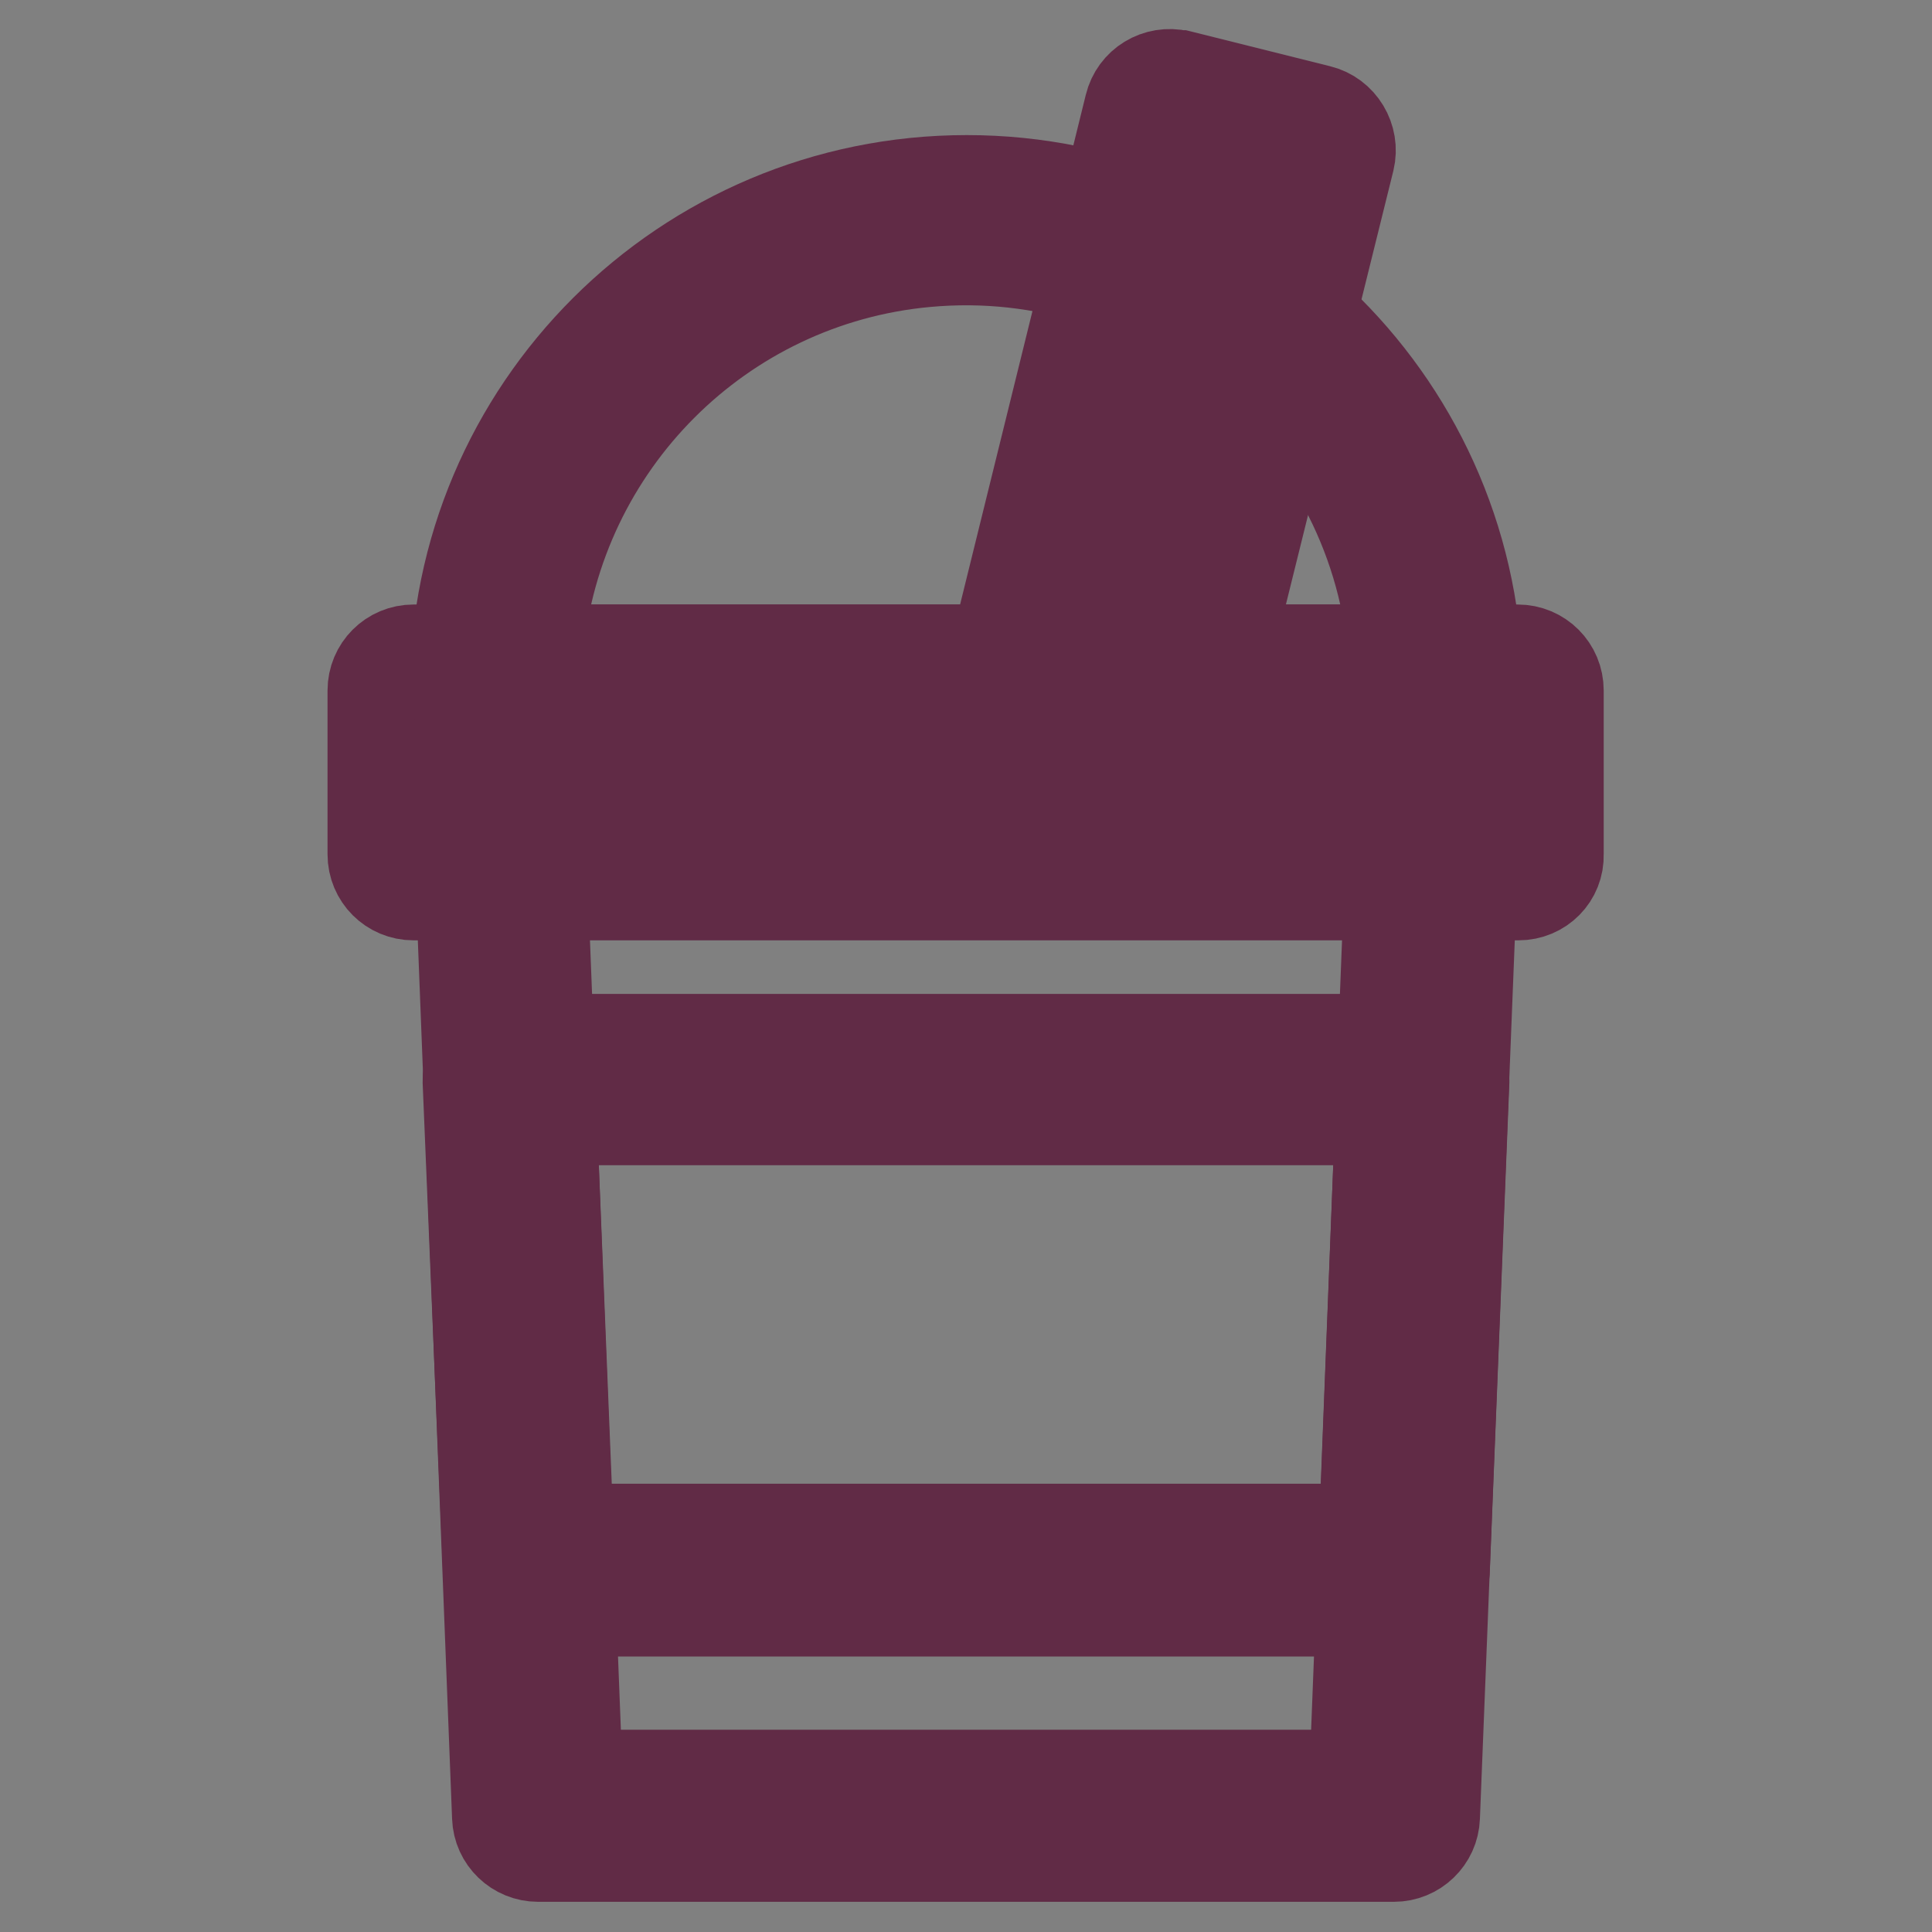
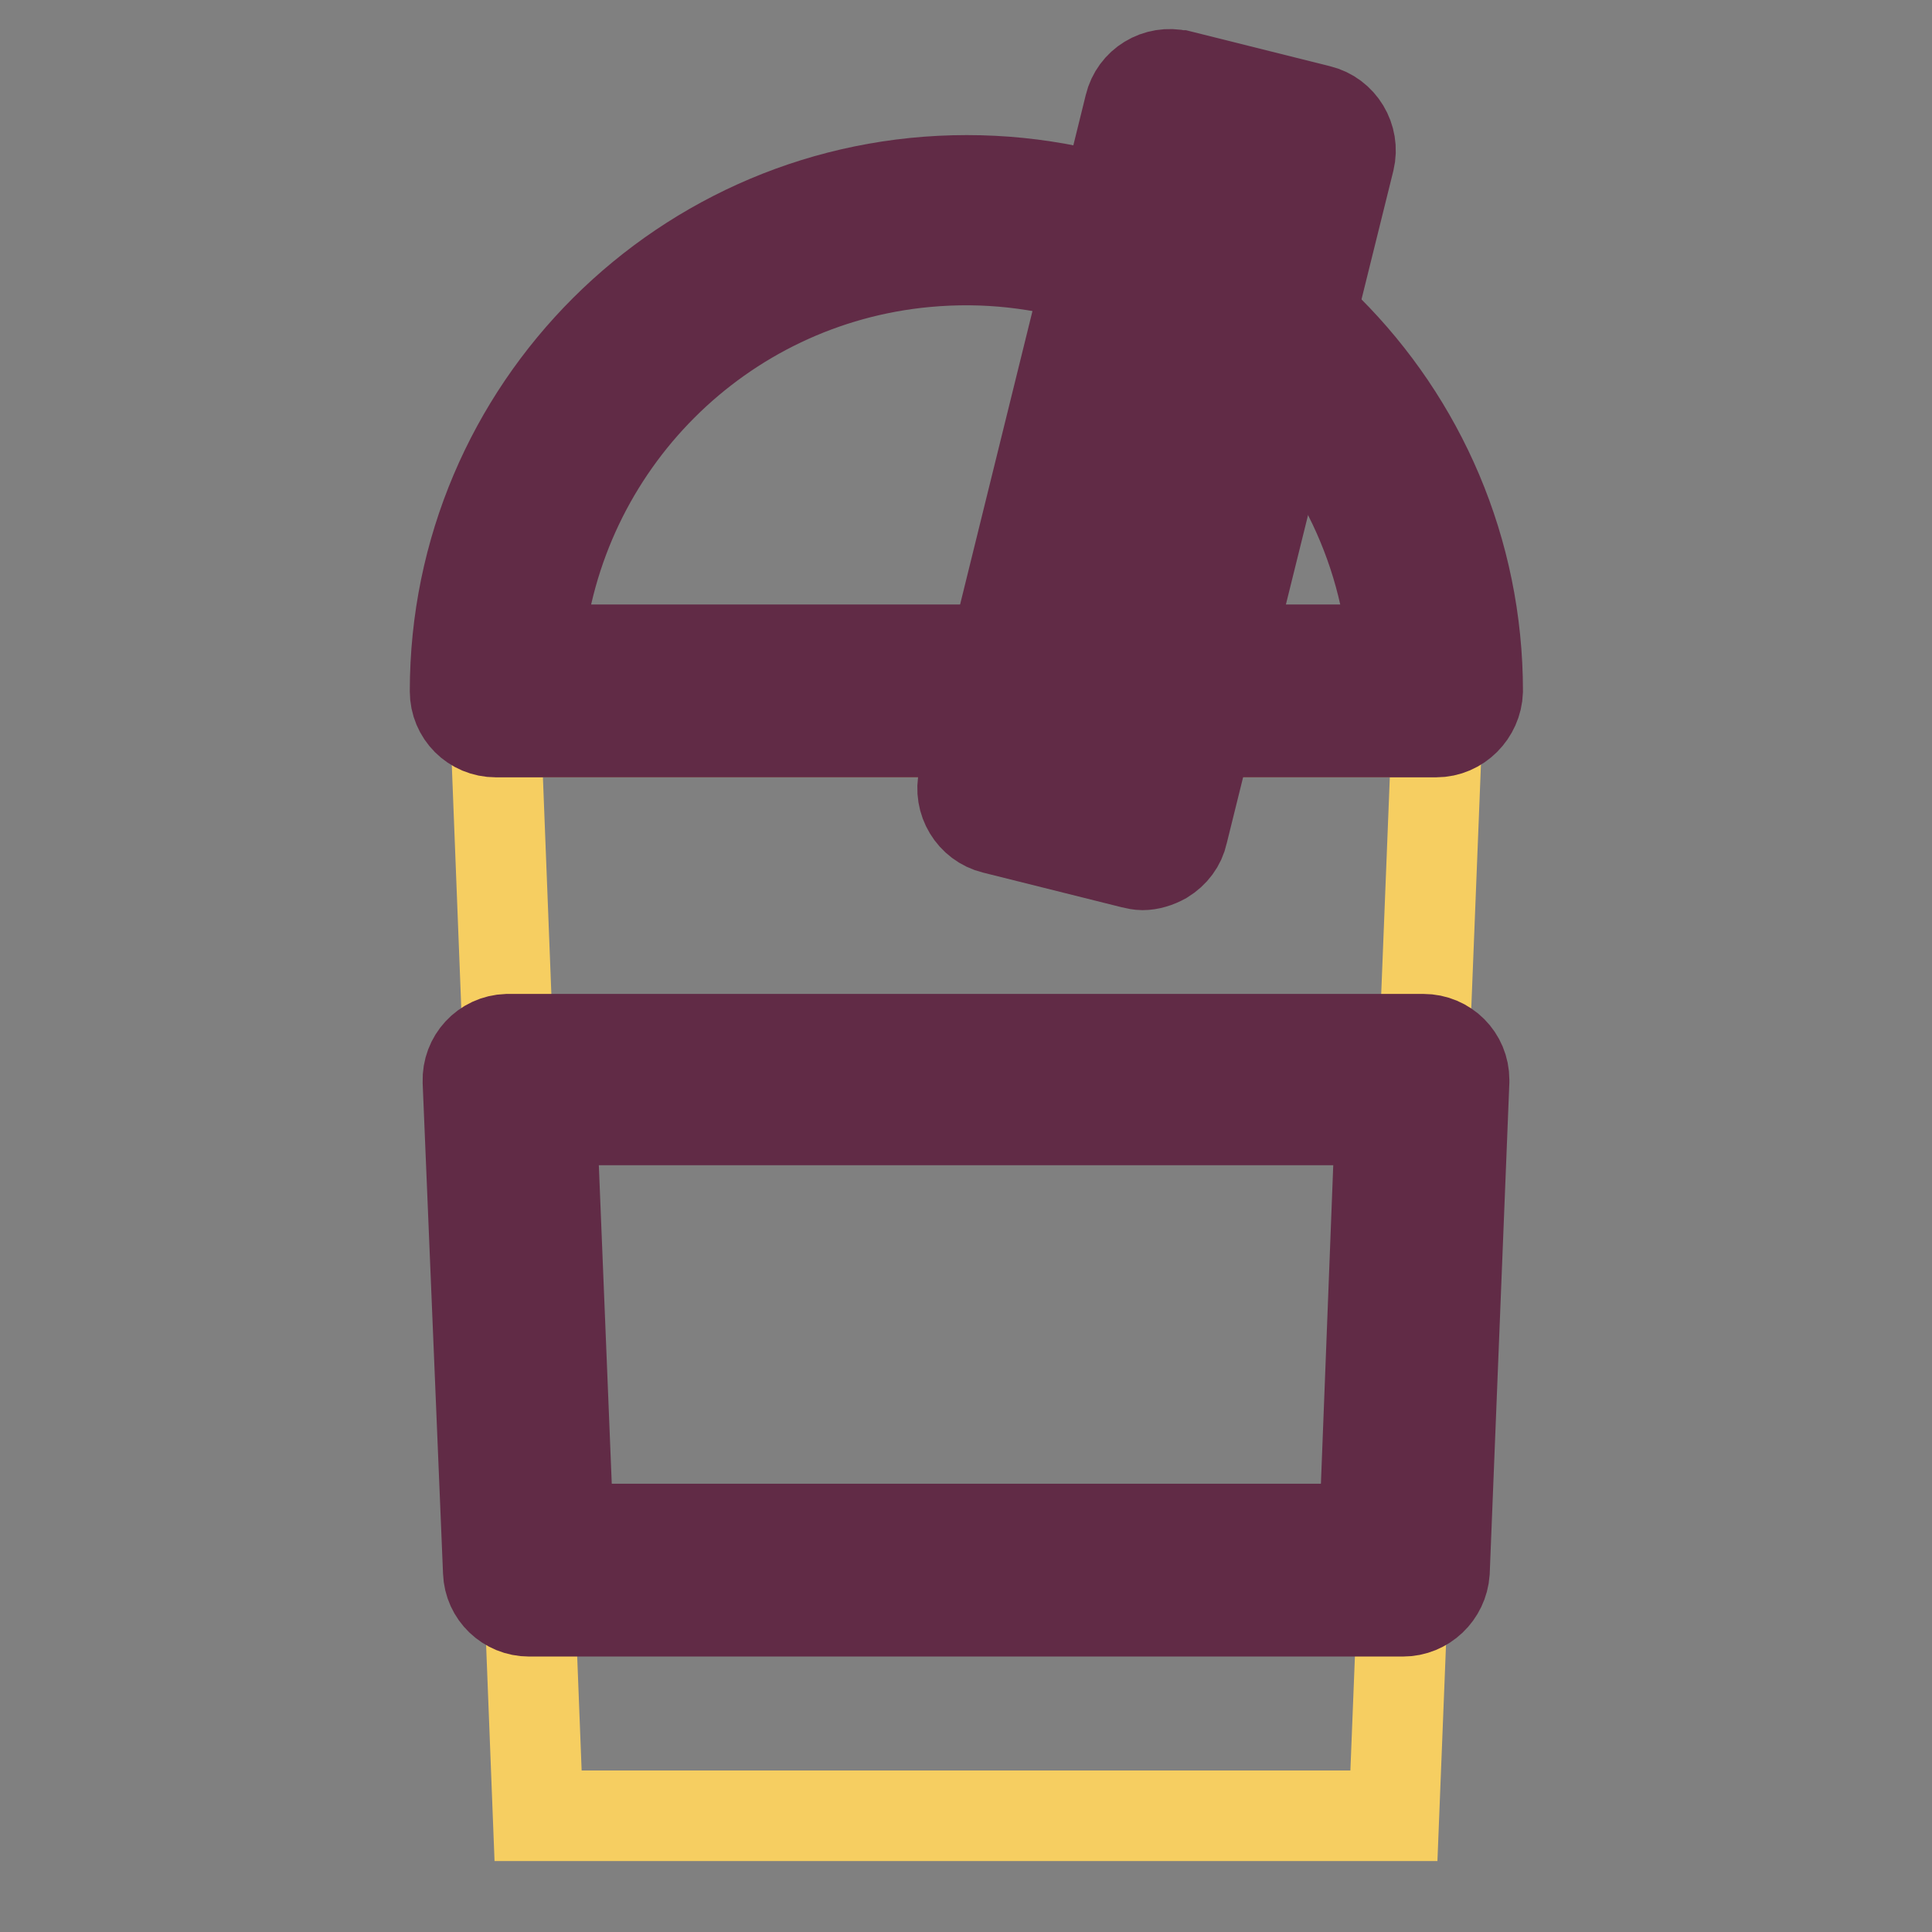
<svg xmlns="http://www.w3.org/2000/svg" version="1.1" x="0px" y="0px" viewBox="0 0 256 256" enable-background="new 0 0 256 256" xml:space="preserve">
  <rect x="0" y="0" width="256" height="256" fill="#808080" stroke="none" />
  <g>
    <path stroke-width="12" fill-opacity="0" stroke="#f6ce61" d="M184.7,240.6H71.3L65.7,97h124.7L184.7,240.6z" />
-     <path stroke-width="12" fill-opacity="0" stroke="#612b46" d="M184.7,246H71.3c-2.9,0-5.3-2.3-5.4-5.2L60.3,97.2c-0.1-3,2.2-5.5,5.2-5.6c0.1,0,0.1,0,0.2,0h124.7 c3,0,5.4,2.4,5.4,5.4c0,0.1,0,0.1,0,0.2l-5.7,143.6C190,243.7,187.6,246,184.7,246z M76.5,235.2h103l5.2-132.8H71.3L76.5,235.2z" />
    <path stroke-width="12" fill-opacity="0" stroke="#ffffff" d="M155,15.4l18.4,4.6l-22.1,89.1l-18.4-4.6L155,15.4z" />
    <path stroke-width="12" fill-opacity="0" stroke="#612b46" d="M151.4,114.6c-0.4,0-0.9-0.1-1.3-0.2l-18.4-4.6c-2.9-0.7-4.7-3.7-4-6.6l22-89.2c0.7-2.9,3.6-4.7,6.6-4 c0,0,0.1,0,0.1,0l18.4,4.6c2.9,0.7,4.7,3.7,4,6.6l-22.1,89.2c-0.3,1.4-1.2,2.6-2.5,3.4C153.3,114.3,152.3,114.6,151.4,114.6z  M139.5,100.6l7.9,2L166.9,24l-7.9-2L139.5,100.6z" />
-     <path stroke-width="12" fill-opacity="0" stroke="#e1c0ae" d="M54.8,91.5h146.3v21.7H54.8V91.5z" />
-     <path stroke-width="12" fill-opacity="0" stroke="#612b46" d="M201.2,118.6H54.8c-3,0-5.4-2.4-5.4-5.4V91.5c0-3,2.4-5.4,5.4-5.4h146.3c3,0,5.4,2.4,5.4,5.4v21.7 C206.6,116.2,204.2,118.6,201.2,118.6z M60.3,107.8h135.5V97H60.3V107.8z" />
    <path stroke-width="12" fill-opacity="0" stroke="#eff8fd" d="M128,29.2c-34.4,0-62.3,27.9-62.3,62.3l0,0h124.7C190.3,57.1,162.4,29.2,128,29.2z" />
    <path stroke-width="12" fill-opacity="0" stroke="#612b46" d="M190.3,97H65.7c-3,0-5.4-2.4-5.4-5.4c0-37.4,30.4-67.7,67.8-67.7c37.4,0,67.7,30.3,67.7,67.7 C195.7,94.5,193.3,97,190.3,97z M71.3,86.1h113.3c-2.9-31.3-30.6-54.3-61.9-51.4C95.5,37.2,73.9,58.8,71.3,86.1z" />
    <path stroke-width="12" fill-opacity="0" stroke="#84c471" d="M185.9,208.1l2.6-65h-121l2.6,65H185.9z" />
    <path stroke-width="12" fill-opacity="0" stroke="#612b46" d="M185.9,213.5H70.1c-2.9,0-5.3-2.3-5.4-5.2l-2.7-65c-0.1-3,2.2-5.5,5.2-5.6c0.1,0,0.1,0,0.2,0h121.2 c3,0,5.4,2.4,5.4,5.4c0,0.1,0,0.1,0,0.2l-2.6,65C191.2,211.2,188.8,213.5,185.9,213.5L185.9,213.5z M75.3,202.6h105.5l2.1-54.2 H73.1L75.3,202.6z" />
  </g>
</svg>